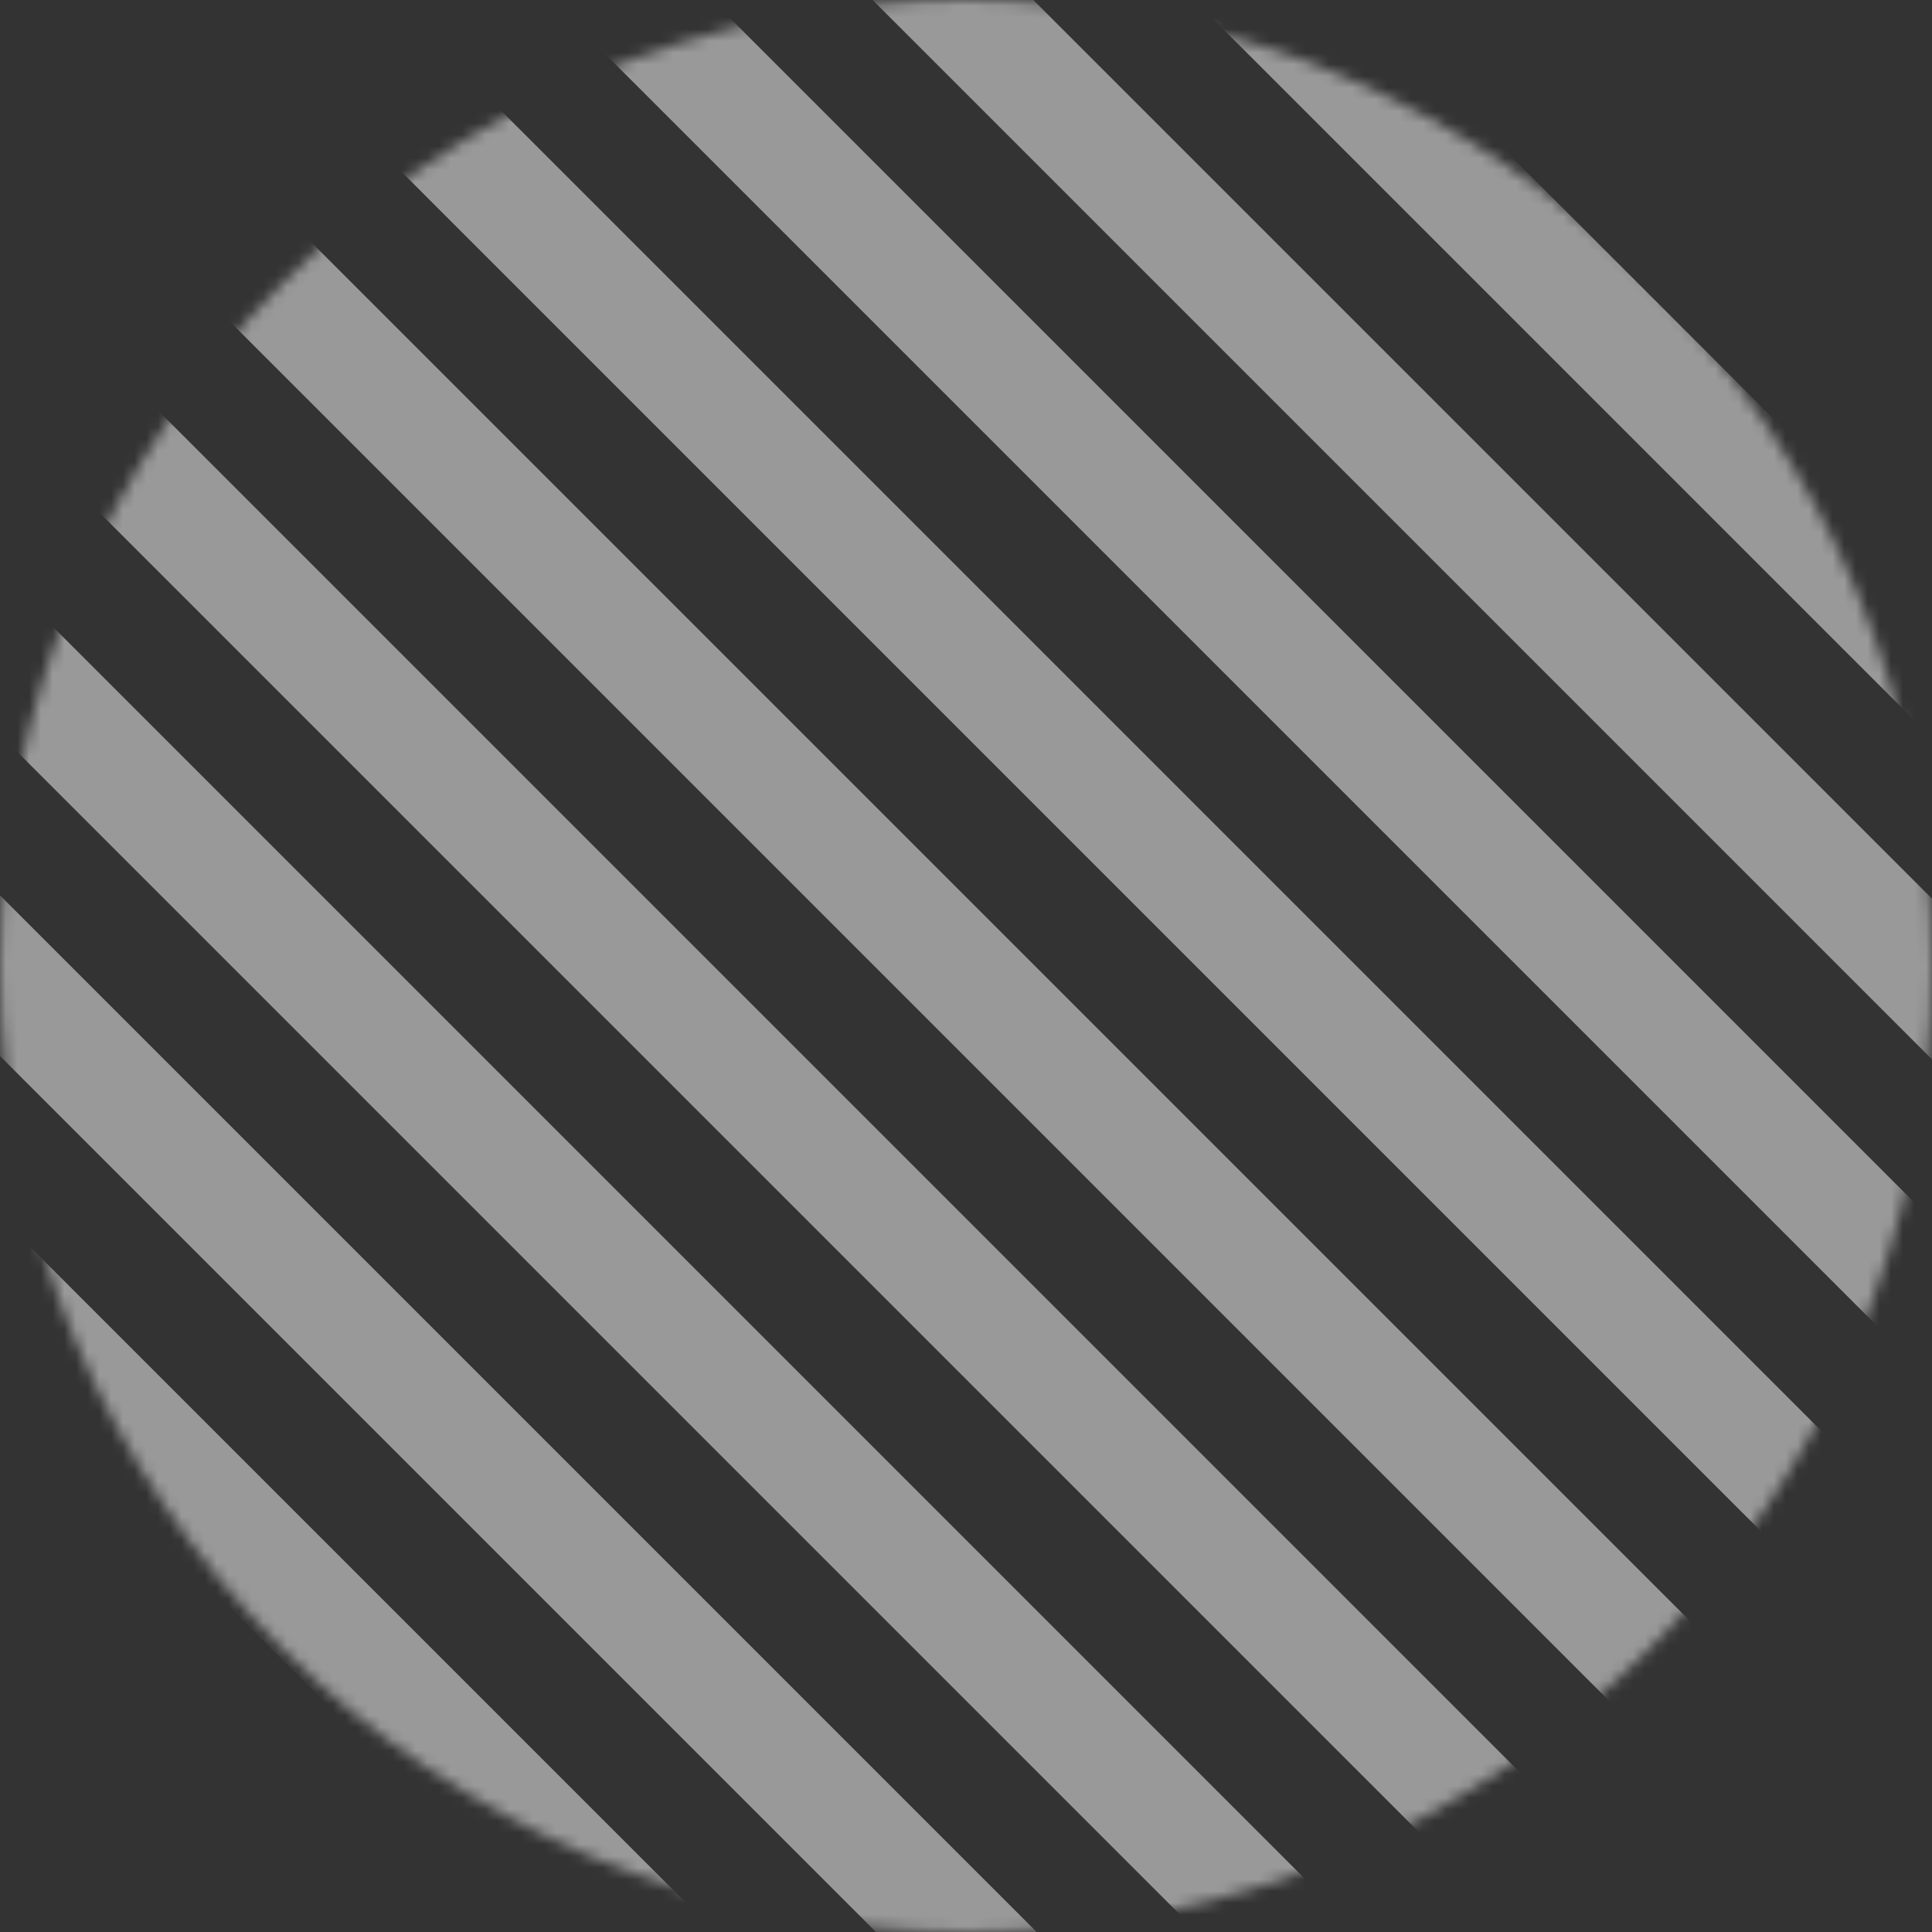
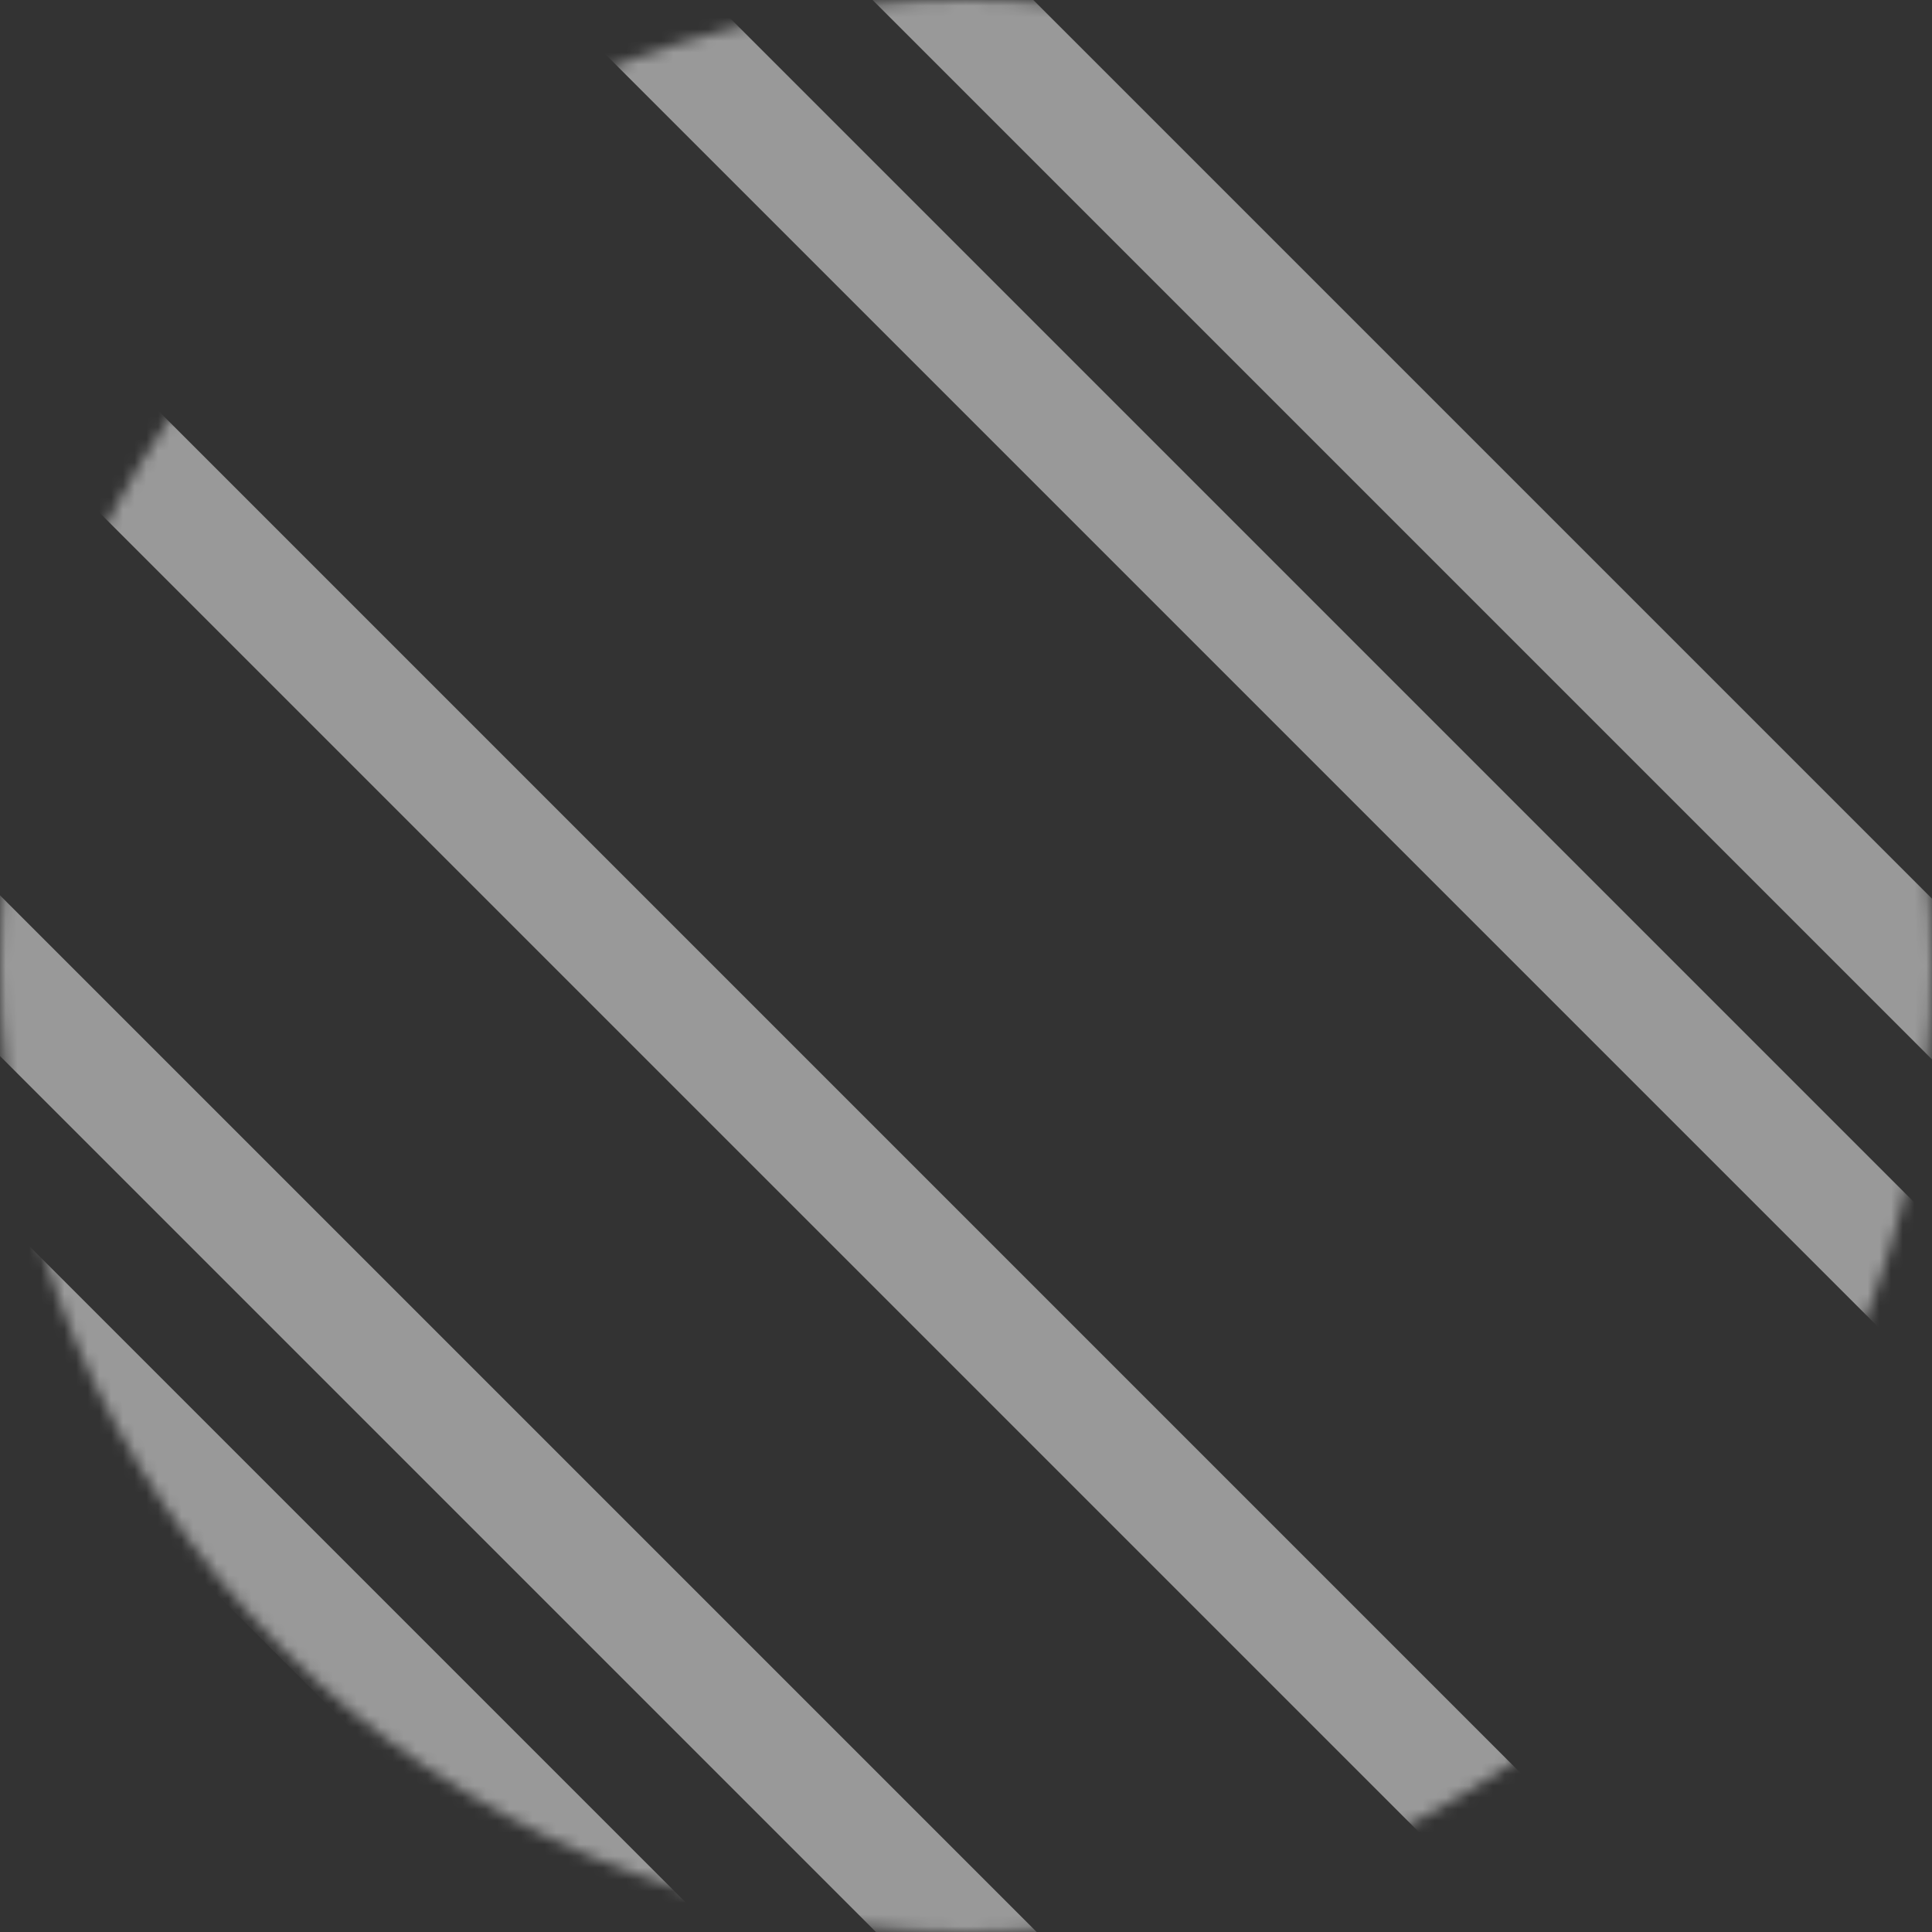
<svg xmlns="http://www.w3.org/2000/svg" xmlns:xlink="http://www.w3.org/1999/xlink" width="165px" height="165px" viewBox="0 0 165 165" version="1.1">
  <rect x="0" y="0" width="165" height="165" fill="#333333" stroke="none" />
  <title>72E8973B-5E89-454C-9A34-082092D06376@1,5x</title>
  <desc>Created with sketchtool.</desc>
  <defs>
    <circle id="path-1" cx="82.5" cy="82.5" r="82.5" />
  </defs>
  <g id="Initials" stroke="none" stroke-width="1" fill="none" fill-rule="evenodd" opacity="0.5">
    <g id="1.0-Landing-Page" transform="translate(0, -1587)">
      <g id="element_pilihan-service-harian-2" transform="translate(0, 1587)">
        <mask id="mask-2" fill="white">
          <use xlink:href="#path-1" />
        </mask>
        <g id="Mask" />
        <g id="Group-7" mask="url(#mask-2)" fill="#FFFFFF">
          <g transform="translate(63.109, 64.08) rotate(45) translate(-63.109, -64.08) translate(-86.391, -18.42)">
-             <rect id="Rectangle" x="0" y="0" width="298.941" height="9.706" />
            <rect id="Rectangle-Copy-12" x="0" y="19.412" width="298.941" height="9.706" />
            <rect id="Rectangle-Copy-13" x="0" y="38.824" width="298.941" height="9.706" />
-             <rect id="Rectangle-Copy-14" x="0" y="58.235" width="298.941" height="9.706" />
-             <rect id="Rectangle-Copy-15" x="0" y="77.647" width="298.941" height="9.706" />
            <rect id="Rectangle-Copy-16" x="0" y="97.059" width="298.941" height="9.706" />
-             <rect id="Rectangle-Copy-17" x="0" y="116.471" width="298.941" height="9.706" />
            <rect id="Rectangle-Copy-18" x="0" y="135.882" width="298.941" height="9.706" />
            <rect id="Rectangle-Copy-19" x="0" y="155.294" width="298.941" height="9.706" />
          </g>
        </g>
      </g>
    </g>
  </g>
</svg>